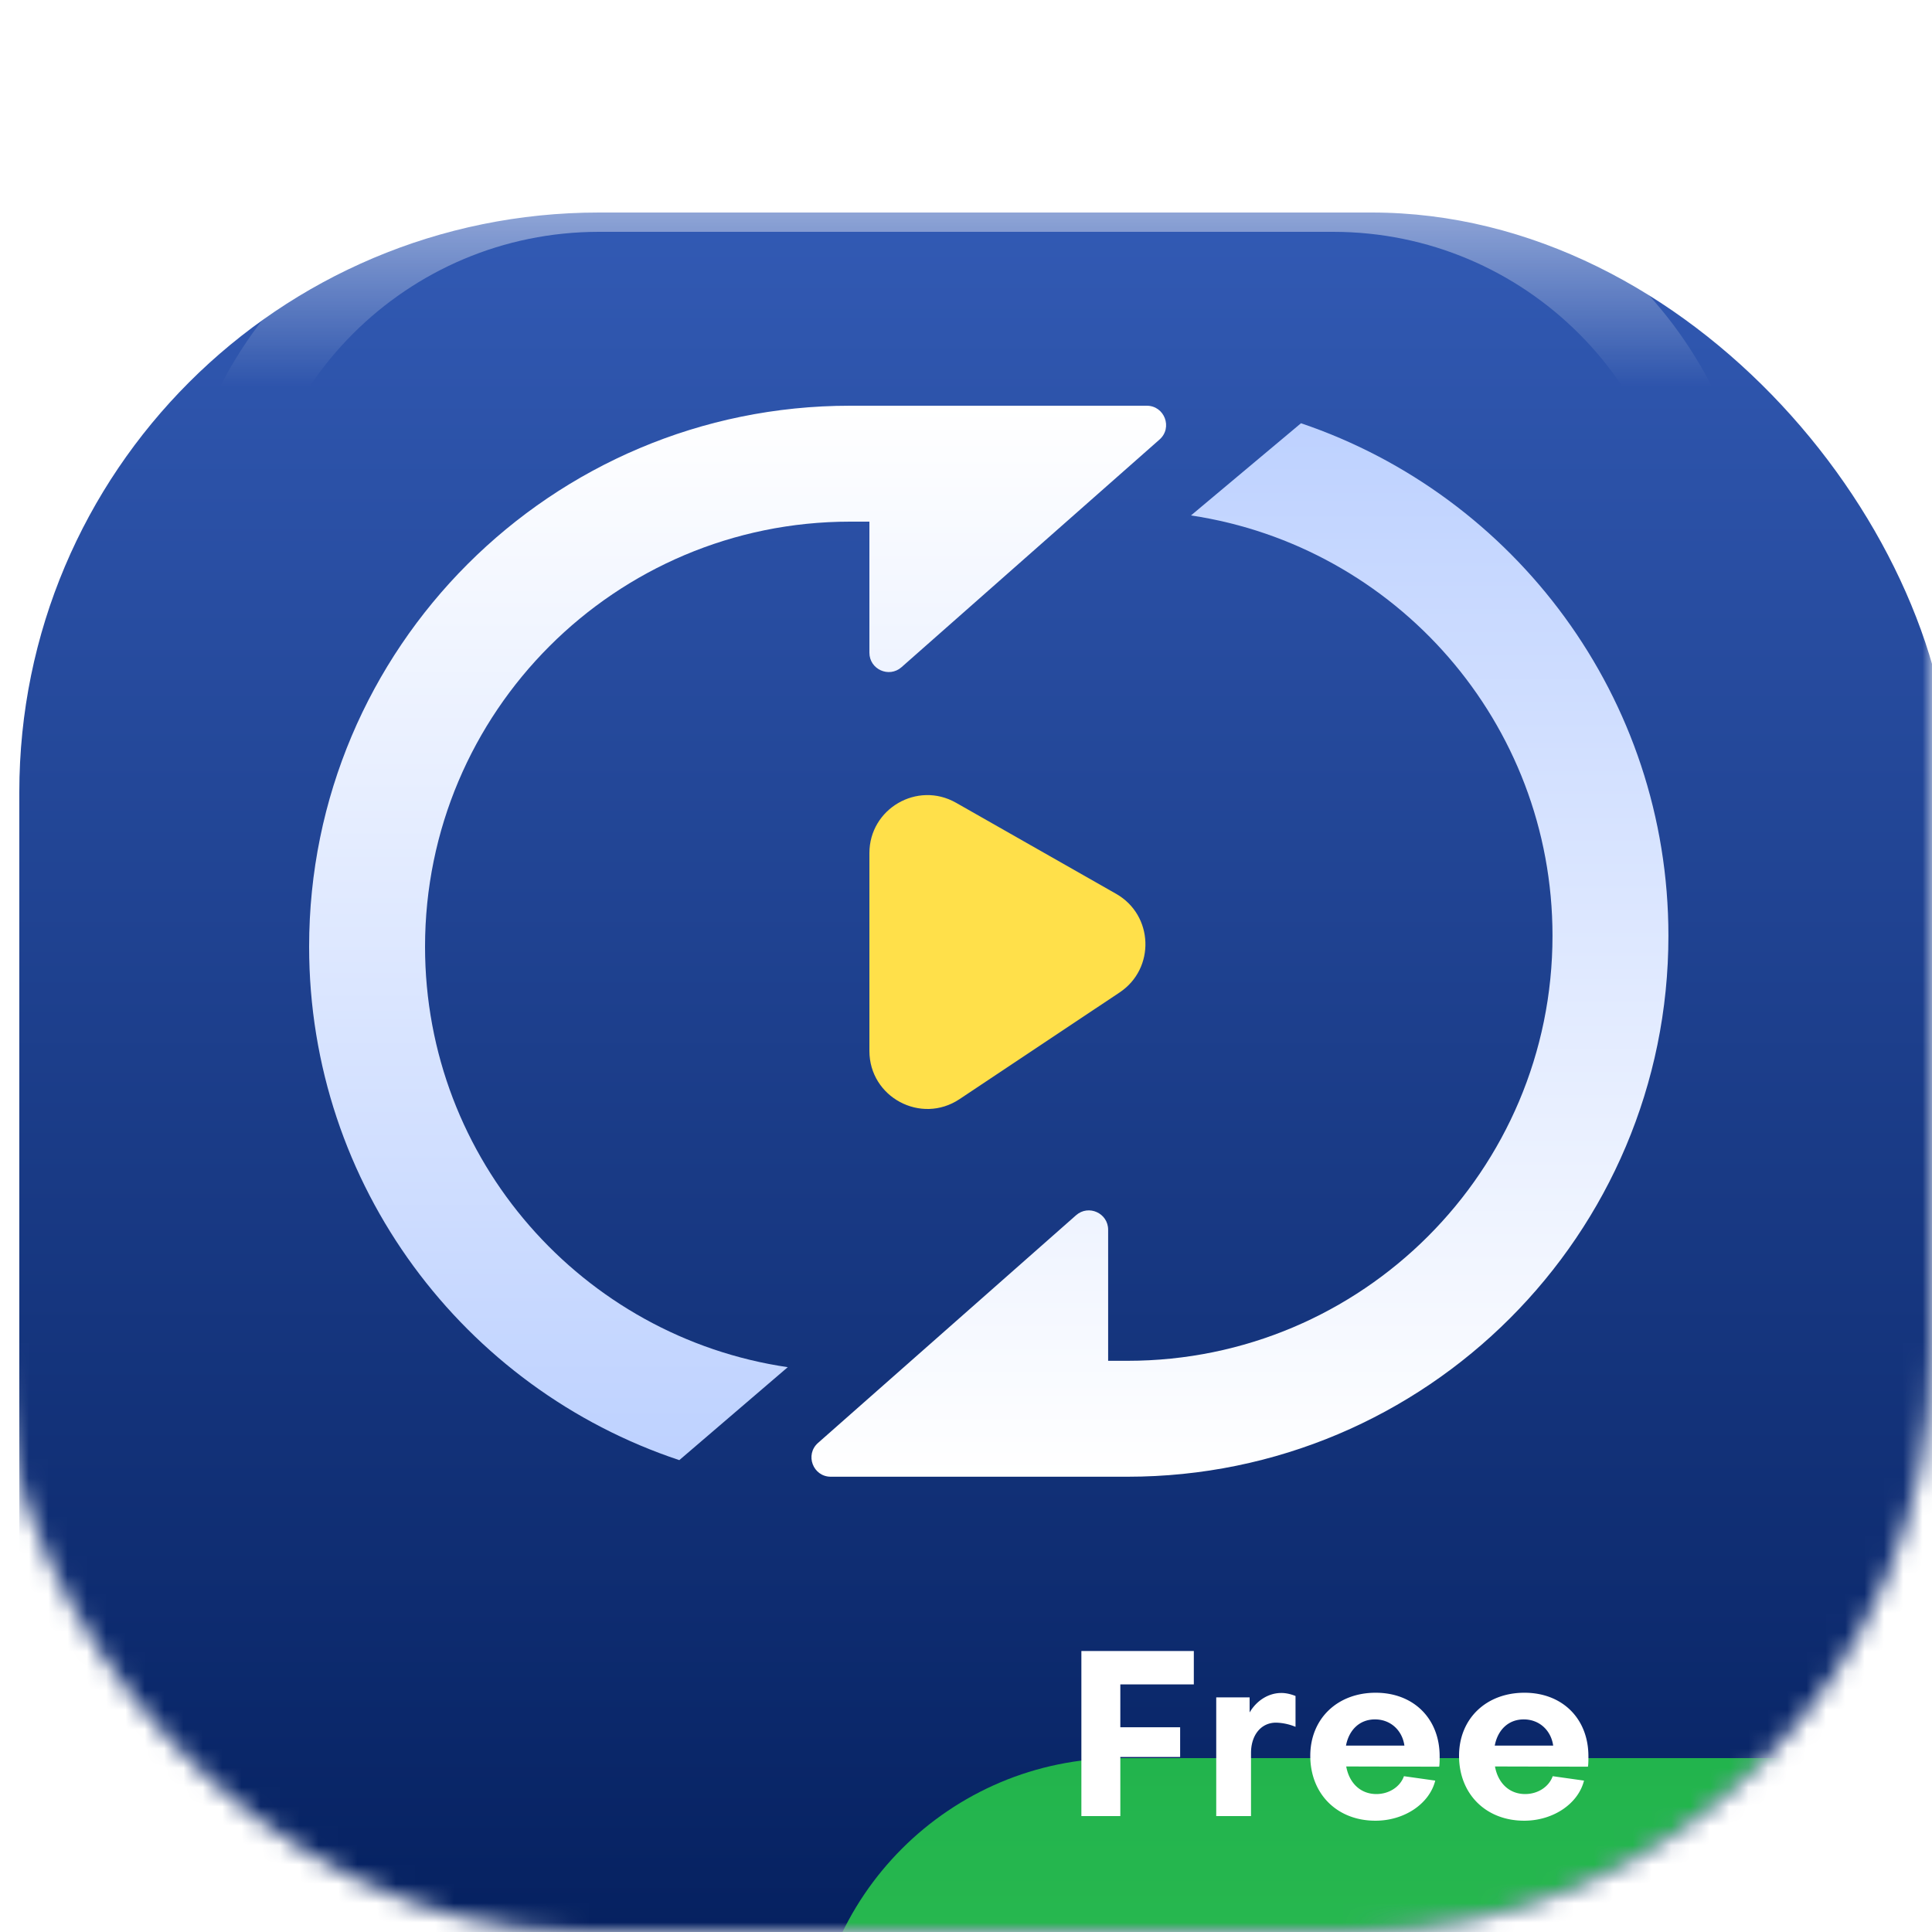
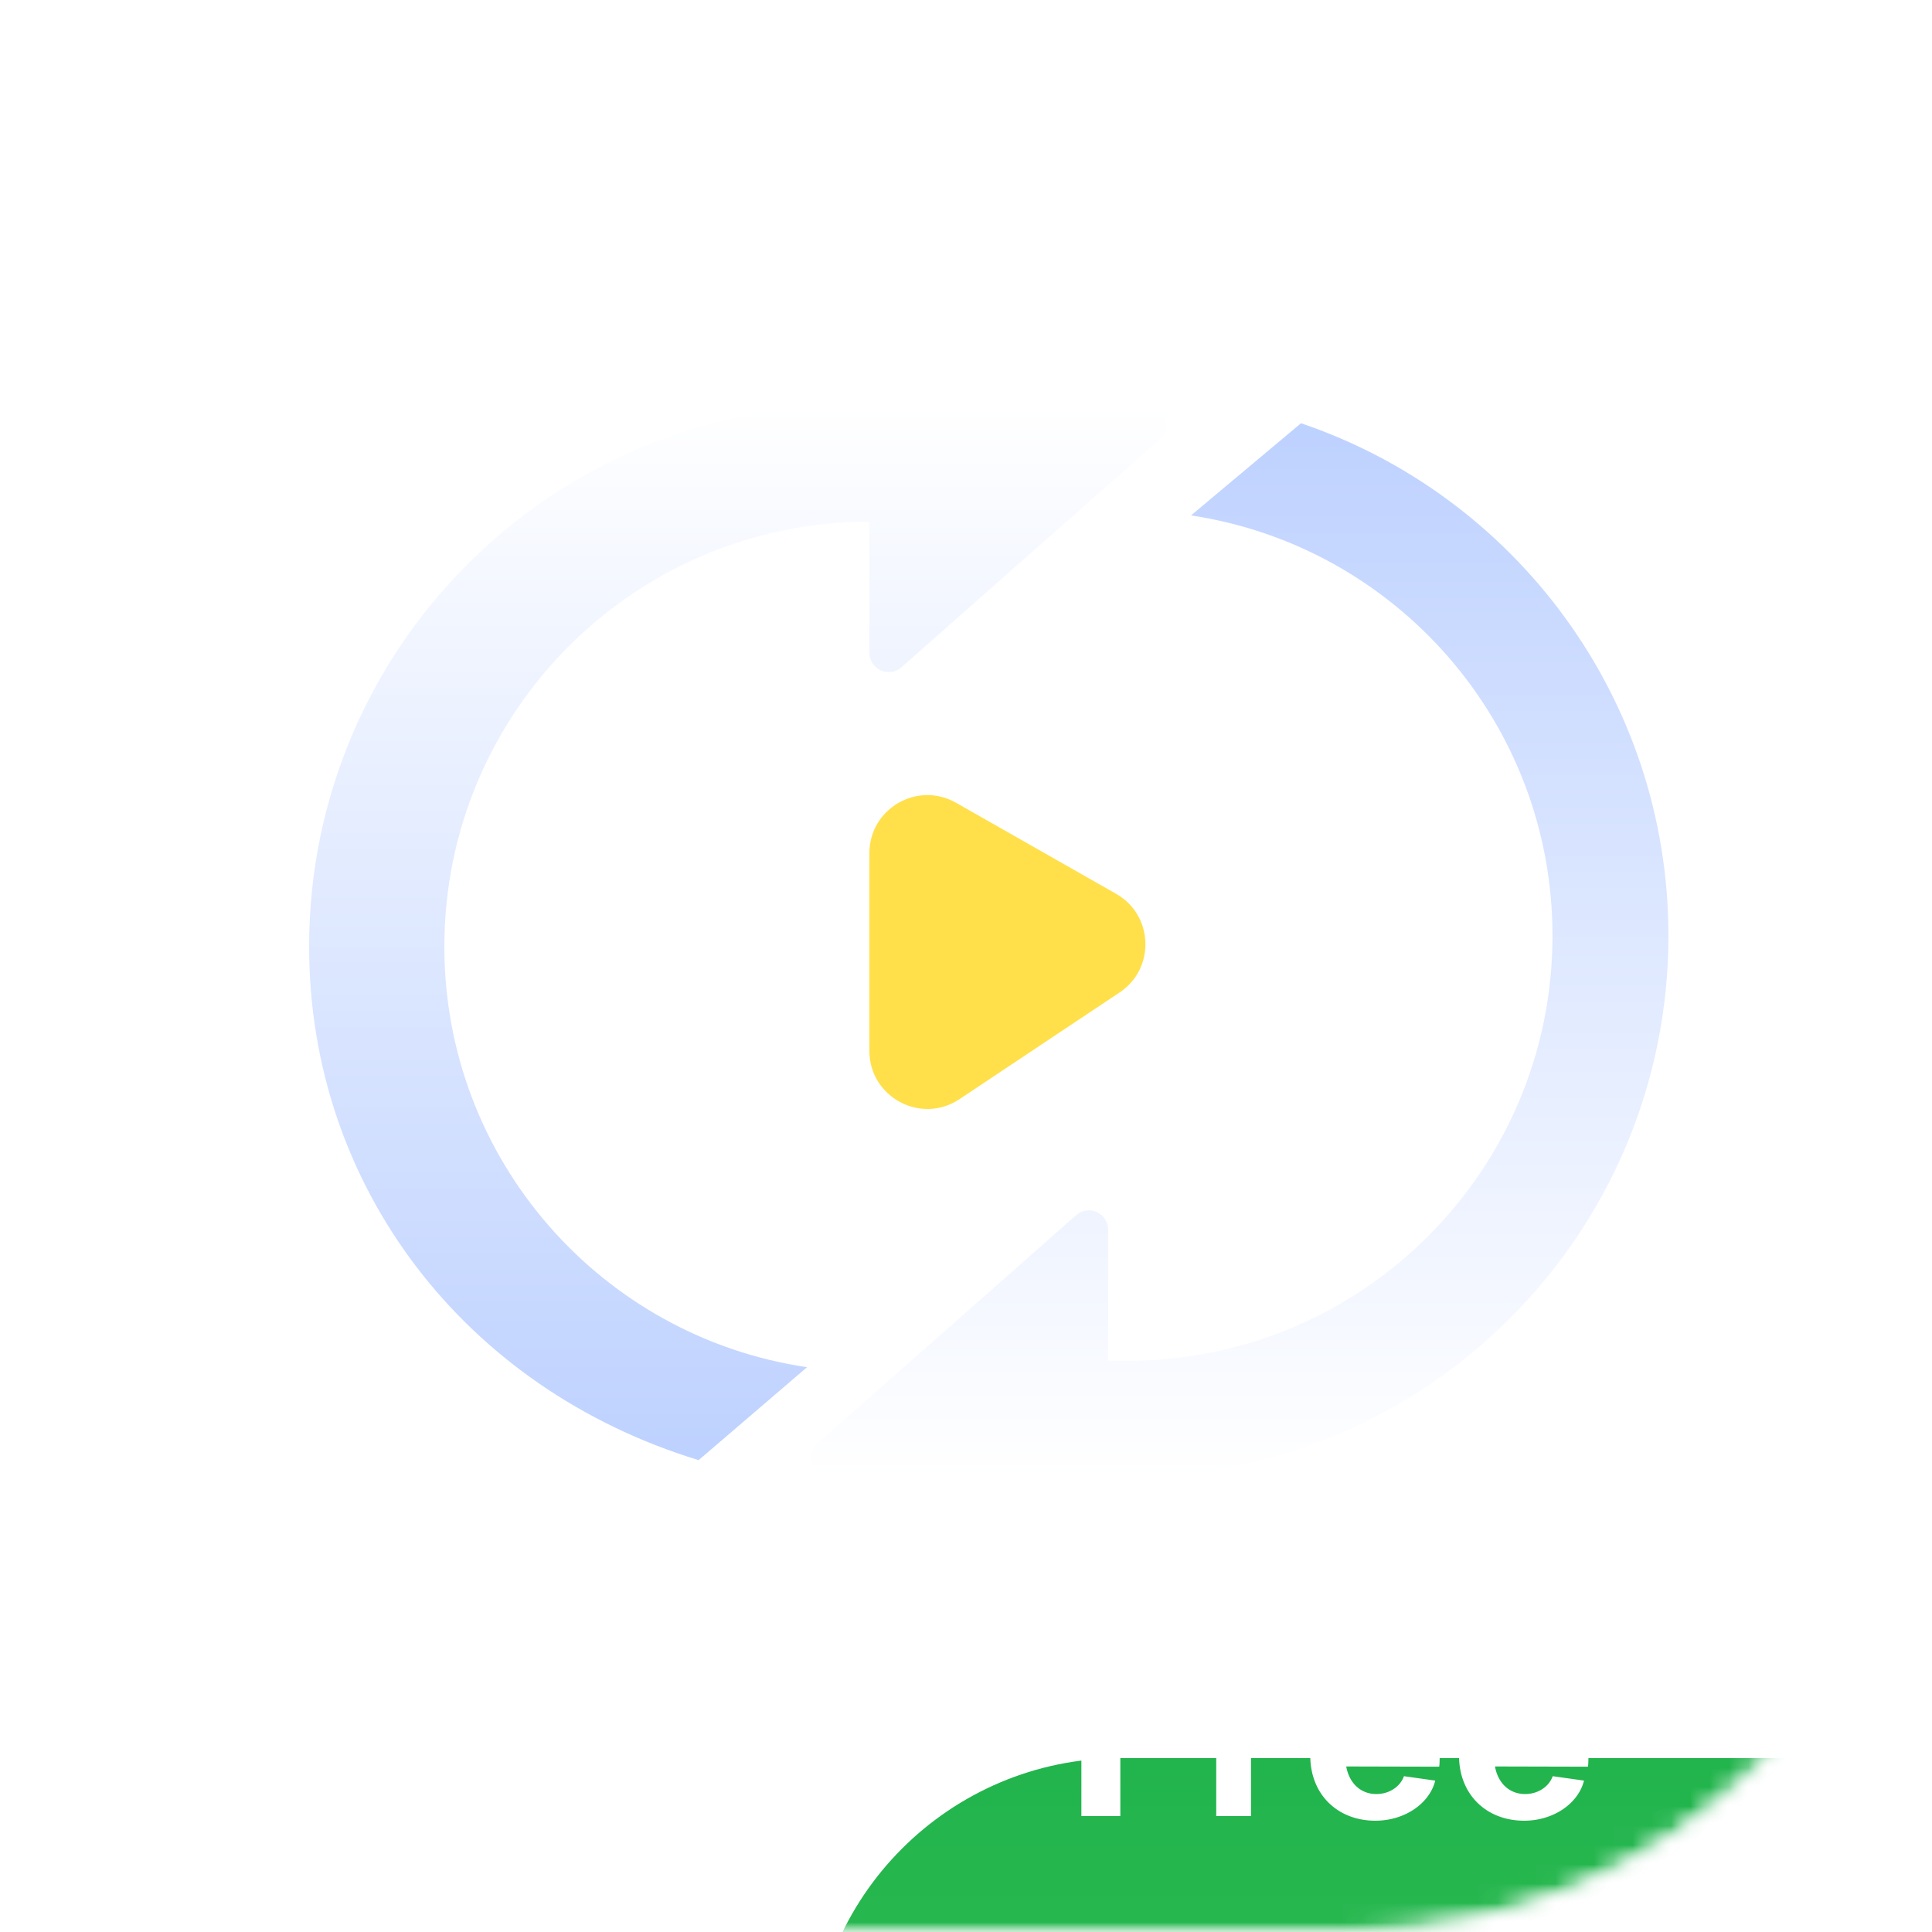
<svg xmlns="http://www.w3.org/2000/svg" width="100" height="100" fill="none">
  <mask id="b" style="mask-type:alpha" maskUnits="userSpaceOnUse" x="0" y="0" width="100" height="100">
    <rect width="100" height="100" rx="30" fill="url(#a)" />
  </mask>
  <g mask="url(#b)">
    <g filter="url(#c)">
-       <rect width="100" height="100" rx="30" fill="url(#d)" />
-     </g>
+       </g>
    <mask id="f" style="mask-type:alpha" maskUnits="userSpaceOnUse" x="0" y="0" width="100" height="100">
      <rect width="100" height="100" rx="30" fill="url(#e)" />
    </mask>
    <g mask="url(#f)">
      <g filter="url(#g)" fill-rule="evenodd" clip-rule="evenodd">
-         <path d="M15 48c0-15.464 12.536-28 28-28h15.355c.922 0 1.353 1.14.662 1.75L45.662 33.534c-.646.57-1.662.111-1.662-.75V26h-1c-12.15 0-22 9.85-22 22 0 11.054 8.153 20.204 18.774 21.765l-5.613 4.811C23.028 70.876 15 60.376 15 48Z" fill="url(#h)" />
+         <path d="M15 48c0-15.464 12.536-28 28-28h15.355c.922 0 1.353 1.14.662 1.75L45.662 33.534c-.646.57-1.662.111-1.662-.75V26c-12.15 0-22 9.85-22 22 0 11.054 8.153 20.204 18.774 21.765l-5.613 4.811C23.028 70.876 15 60.376 15 48Z" fill="url(#h)" />
        <path d="M85.357 47.435c0 15.464-12.536 28-28 28H42.002c-.921 0-1.352-1.14-.661-1.75l13.355-11.784c.646-.57 1.661-.111 1.661.75v6.784h1c12.15 0 22-9.85 22-22 0-11.033-8.12-20.169-18.712-21.756l5.694-4.772c11.059 3.742 19.018 14.206 19.018 26.528Z" fill="url(#i)" />
        <path d="M48.483 40.55c-2-1.137-4.483.307-4.483 2.608v10.238c0 2.395 2.67 3.825 4.664 2.496l8.287-5.523c1.858-1.238 1.76-4-.18-5.104l-8.288-4.715Z" fill="#FFE04A" />
      </g>
      <g filter="url(#j)">
        <path d="M41 96c0-8.837 7.163-16 16-16h41.143c0 11.046-8.954 20-20 20H41v-4Z" fill="url(#k)" />
      </g>
      <path d="M61.084 90.94h-3.096V94h-2.016v-8.544h5.82v1.728h-3.804v2.22h3.096v1.536Zm1.868-3.084h1.728v.78c.36-.612.972-1.008 1.644-1.008.24 0 .492.06.732.156v1.596a2.826 2.826 0 0 0-1.008-.216c-.78 0-1.296.648-1.296 1.572V94h-1.8v-6.144Zm6.716 2.496h3.024c-.108-.78-.708-1.356-1.524-1.356-.792 0-1.344.54-1.5 1.356Zm-1.848.528c0-1.92 1.404-3.264 3.384-3.264 1.968 0 3.312 1.344 3.312 3.288 0 .156 0 .408-.024.54l-4.812-.012c.156.864.744 1.428 1.56 1.428.672 0 1.236-.384 1.428-.924l1.62.228c-.3 1.2-1.596 2.076-3.096 2.076-1.98 0-3.372-1.38-3.372-3.36Zm9.548-.528h3.024c-.108-.78-.708-1.356-1.524-1.356-.792 0-1.344.54-1.5 1.356Zm-1.848.528c0-1.92 1.404-3.264 3.384-3.264 1.968 0 3.312 1.344 3.312 3.288 0 .156 0 .408-.024.54l-4.812-.012c.156.864.744 1.428 1.56 1.428.672 0 1.236-.384 1.428-.924l1.62.228c-.3 1.2-1.596 2.076-3.096 2.076-1.98 0-3.372-1.38-3.372-3.36Z" fill="#fff" />
      <g filter="url(#l)">
        <path d="M99 41v-8C99 16.431 85.569 3 69 3H32C15.431 3 2 16.431 2 33v8" stroke="url(#m)" stroke-opacity=".4" stroke-width="4" />
      </g>
      <g filter="url(#n)">
        <path d="M0 41v-8C0 16.431 13.431 3 30 3h37c16.569 0 30 13.431 30 30v8" stroke="url(#o)" stroke-opacity=".4" stroke-width="4" />
      </g>
      <g filter="url(#p)">
        <path d="M89 27c0-11.046-8.954-20-20-20H31c-11.046 0-20 8.954-20 20" stroke="url(#q)" stroke-opacity=".5" stroke-width="4" />
      </g>
    </g>
  </g>
  <defs>
    <linearGradient id="d" x1="50" y1="0" x2="50" y2="100" gradientUnits="userSpaceOnUse">
      <stop stop-color="#325AB4" />
      <stop offset="1" stop-color="#001A56" />
    </linearGradient>
    <linearGradient id="q" x1="50" y1="7" x2="50" y2="17" gradientUnits="userSpaceOnUse">
      <stop stop-color="#fff" />
      <stop offset="1" stop-color="#fff" stop-opacity="0" />
    </linearGradient>
    <linearGradient id="o" x1="6" y1="9.5" x2="12.765" y2="13.035" gradientUnits="userSpaceOnUse">
      <stop stop-color="#fff" />
      <stop offset="1" stop-color="#fff" stop-opacity="0" />
    </linearGradient>
    <linearGradient id="m" x1="93" y1="9.5" x2="86.235" y2="13.035" gradientUnits="userSpaceOnUse">
      <stop stop-color="#fff" />
      <stop offset="1" stop-color="#fff" stop-opacity="0" />
    </linearGradient>
    <linearGradient id="k" x1="69.571" y1="80" x2="69.571" y2="100" gradientUnits="userSpaceOnUse">
      <stop stop-color="#22B44D" />
      <stop offset="1" stop-color="#2DBB51" />
    </linearGradient>
    <linearGradient id="i" x1="57.179" y1="75.435" x2="57.179" y2="20.351" gradientUnits="userSpaceOnUse">
      <stop stop-color="#fff" />
      <stop offset="1" stop-color="#BDD1FF" />
    </linearGradient>
    <linearGradient id="a" x1="50" y1="0" x2="50" y2="100" gradientUnits="userSpaceOnUse">
      <stop stop-color="#53ABF6" />
      <stop offset="1" stop-color="#0C49F4" />
    </linearGradient>
    <linearGradient id="h" x1="43.179" y1="20" x2="43.179" y2="75.132" gradientUnits="userSpaceOnUse">
      <stop stop-color="#fff" />
      <stop offset="1" stop-color="#BDD1FF" />
    </linearGradient>
    <linearGradient id="e" x1="50" y1="0" x2="50" y2="100" gradientUnits="userSpaceOnUse">
      <stop stop-color="#53ABF6" />
      <stop offset="1" stop-color="#0C49F4" />
    </linearGradient>
    <filter id="g" x="14" y="19" width="74.357" height="59.435" filterUnits="userSpaceOnUse" color-interpolation-filters="sRGB">
      <feFlood flood-opacity="0" result="BackgroundImageFix" />
      <feColorMatrix in="SourceAlpha" values="0 0 0 0 0 0 0 0 0 0 0 0 0 0 0 0 0 0 127 0" result="hardAlpha" />
      <feOffset dx="1" dy="1" />
      <feGaussianBlur stdDeviation="1" />
      <feComposite in2="hardAlpha" operator="out" />
      <feColorMatrix values="0 0 0 0 0 0 0 0 0 0 0 0 0 0 0 0 0 0 0.25 0" />
      <feBlend in2="BackgroundImageFix" result="effect1_dropShadow_1227_1962" />
      <feBlend in="SourceGraphic" in2="effect1_dropShadow_1227_1962" result="shape" />
    </filter>
    <filter id="p" x="6" y="2" width="88" height="28" filterUnits="userSpaceOnUse" color-interpolation-filters="sRGB">
      <feFlood flood-opacity="0" result="BackgroundImageFix" />
      <feBlend in="SourceGraphic" in2="BackgroundImageFix" result="shape" />
      <feColorMatrix in="SourceAlpha" values="0 0 0 0 0 0 0 0 0 0 0 0 0 0 0 0 0 0 127 0" result="hardAlpha" />
      <feOffset dy="3" />
      <feGaussianBlur stdDeviation="2.65" />
      <feComposite in2="hardAlpha" operator="arithmetic" k2="-1" k3="1" />
      <feColorMatrix values="0 0 0 0 1 0 0 0 0 1 0 0 0 0 1 0 0 0 0.25 0" />
      <feBlend in2="shape" result="effect1_innerShadow_1227_1962" />
      <feGaussianBlur stdDeviation="1.5" result="effect2_foregroundBlur_1227_1962" />
    </filter>
    <filter id="n" x="-5.6" y="-2.6" width="108.2" height="47.2" filterUnits="userSpaceOnUse" color-interpolation-filters="sRGB">
      <feFlood flood-opacity="0" result="BackgroundImageFix" />
      <feBlend in="SourceGraphic" in2="BackgroundImageFix" result="shape" />
      <feColorMatrix in="SourceAlpha" values="0 0 0 0 0 0 0 0 0 0 0 0 0 0 0 0 0 0 127 0" result="hardAlpha" />
      <feOffset dx="3" dy="-227" />
      <feGaussianBlur stdDeviation="30.45" />
      <feComposite in2="hardAlpha" operator="arithmetic" k2="-1" k3="1" />
      <feColorMatrix values="0 0 0 0 0.741 0 0 0 0 0.82 0 0 0 0 1 0 0 0 0.25 0" />
      <feBlend in2="shape" result="effect1_innerShadow_1227_1962" />
      <feGaussianBlur stdDeviation="1.8" result="effect2_foregroundBlur_1227_1962" />
    </filter>
    <filter id="l" x="-3.6" y="-2.6" width="108.2" height="47.2" filterUnits="userSpaceOnUse" color-interpolation-filters="sRGB">
      <feFlood flood-opacity="0" result="BackgroundImageFix" />
      <feBlend in="SourceGraphic" in2="BackgroundImageFix" result="shape" />
      <feColorMatrix in="SourceAlpha" values="0 0 0 0 0 0 0 0 0 0 0 0 0 0 0 0 0 0 127 0" result="hardAlpha" />
      <feOffset dx="3" dy="-227" />
      <feGaussianBlur stdDeviation="30.45" />
      <feComposite in2="hardAlpha" operator="arithmetic" k2="-1" k3="1" />
      <feColorMatrix values="0 0 0 0 0.741 0 0 0 0 0.82 0 0 0 0 1 0 0 0 0.25 0" />
      <feBlend in2="shape" result="effect1_innerShadow_1227_1962" />
      <feGaussianBlur stdDeviation="1.8" result="effect2_foregroundBlur_1227_1962" />
    </filter>
    <filter id="j" x="41" y="79" width="58.143" height="28" filterUnits="userSpaceOnUse" color-interpolation-filters="sRGB">
      <feFlood flood-opacity="0" result="BackgroundImageFix" />
      <feBlend in="SourceGraphic" in2="BackgroundImageFix" result="shape" />
      <feColorMatrix in="SourceAlpha" values="0 0 0 0 0 0 0 0 0 0 0 0 0 0 0 0 0 0 127 0" result="hardAlpha" />
      <feOffset dy="7" />
      <feGaussianBlur stdDeviation="7" />
      <feComposite in2="hardAlpha" operator="arithmetic" k2="-1" k3="1" />
      <feColorMatrix values="0 0 0 0 0.052 0 0 0 0 0.653 0 0 0 0 0.217 0 0 0 1 0" />
      <feBlend in2="shape" result="effect1_innerShadow_1227_1962" />
      <feColorMatrix in="SourceAlpha" values="0 0 0 0 0 0 0 0 0 0 0 0 0 0 0 0 0 0 127 0" result="hardAlpha" />
      <feOffset dy="-1" />
      <feGaussianBlur stdDeviation="2.55" />
      <feComposite in2="hardAlpha" operator="arithmetic" k2="-1" k3="1" />
      <feColorMatrix values="0 0 0 0 0.145 0 0 0 0 0.718 0 0 0 0 0.31 0 0 0 1 0" />
      <feBlend in2="effect1_innerShadow_1227_1962" result="effect2_innerShadow_1227_1962" />
      <feColorMatrix in="SourceAlpha" values="0 0 0 0 0 0 0 0 0 0 0 0 0 0 0 0 0 0 127 0" result="hardAlpha" />
      <feOffset dx="1" dy="5" />
      <feGaussianBlur stdDeviation="4.3" />
      <feComposite in2="hardAlpha" operator="arithmetic" k2="-1" k3="1" />
      <feColorMatrix values="0 0 0 0 0.214 0 0 0 0 0.829 0 0 0 0 0.394 0 0 0 1 0" />
      <feBlend in2="effect2_innerShadow_1227_1962" result="effect3_innerShadow_1227_1962" />
    </filter>
    <filter id="c" x="0" y="-1" width="101" height="108" filterUnits="userSpaceOnUse" color-interpolation-filters="sRGB">
      <feFlood flood-opacity="0" result="BackgroundImageFix" />
      <feBlend in="SourceGraphic" in2="BackgroundImageFix" result="shape" />
      <feColorMatrix in="SourceAlpha" values="0 0 0 0 0 0 0 0 0 0 0 0 0 0 0 0 0 0 127 0" result="hardAlpha" />
      <feOffset dy="7" />
      <feGaussianBlur stdDeviation="7" />
      <feComposite in2="hardAlpha" operator="arithmetic" k2="-1" k3="1" />
      <feColorMatrix values="0 0 0 0 0.206 0 0 0 0 0.367 0 0 0 0 0.743 0 0 0 1 0" />
      <feBlend in2="shape" result="effect1_innerShadow_1227_1962" />
      <feColorMatrix in="SourceAlpha" values="0 0 0 0 0 0 0 0 0 0 0 0 0 0 0 0 0 0 127 0" result="hardAlpha" />
      <feOffset dy="-1" />
      <feGaussianBlur stdDeviation="2.55" />
      <feComposite in2="hardAlpha" operator="arithmetic" k2="-1" k3="1" />
      <feColorMatrix values="0 0 0 0 0.051 0 0 0 0 0.169 0 0 0 0 0.427 0 0 0 1 0" />
      <feBlend in2="effect1_innerShadow_1227_1962" result="effect2_innerShadow_1227_1962" />
      <feColorMatrix in="SourceAlpha" values="0 0 0 0 0 0 0 0 0 0 0 0 0 0 0 0 0 0 127 0" result="hardAlpha" />
      <feOffset dx="1" dy="5" />
      <feGaussianBlur stdDeviation="4.3" />
      <feComposite in2="hardAlpha" operator="arithmetic" k2="-1" k3="1" />
      <feColorMatrix values="0 0 0 0 0.741 0 0 0 0 0.82 0 0 0 0 1 0 0 0 1 0" />
      <feBlend in2="effect2_innerShadow_1227_1962" result="effect3_innerShadow_1227_1962" />
    </filter>
  </defs>
</svg>